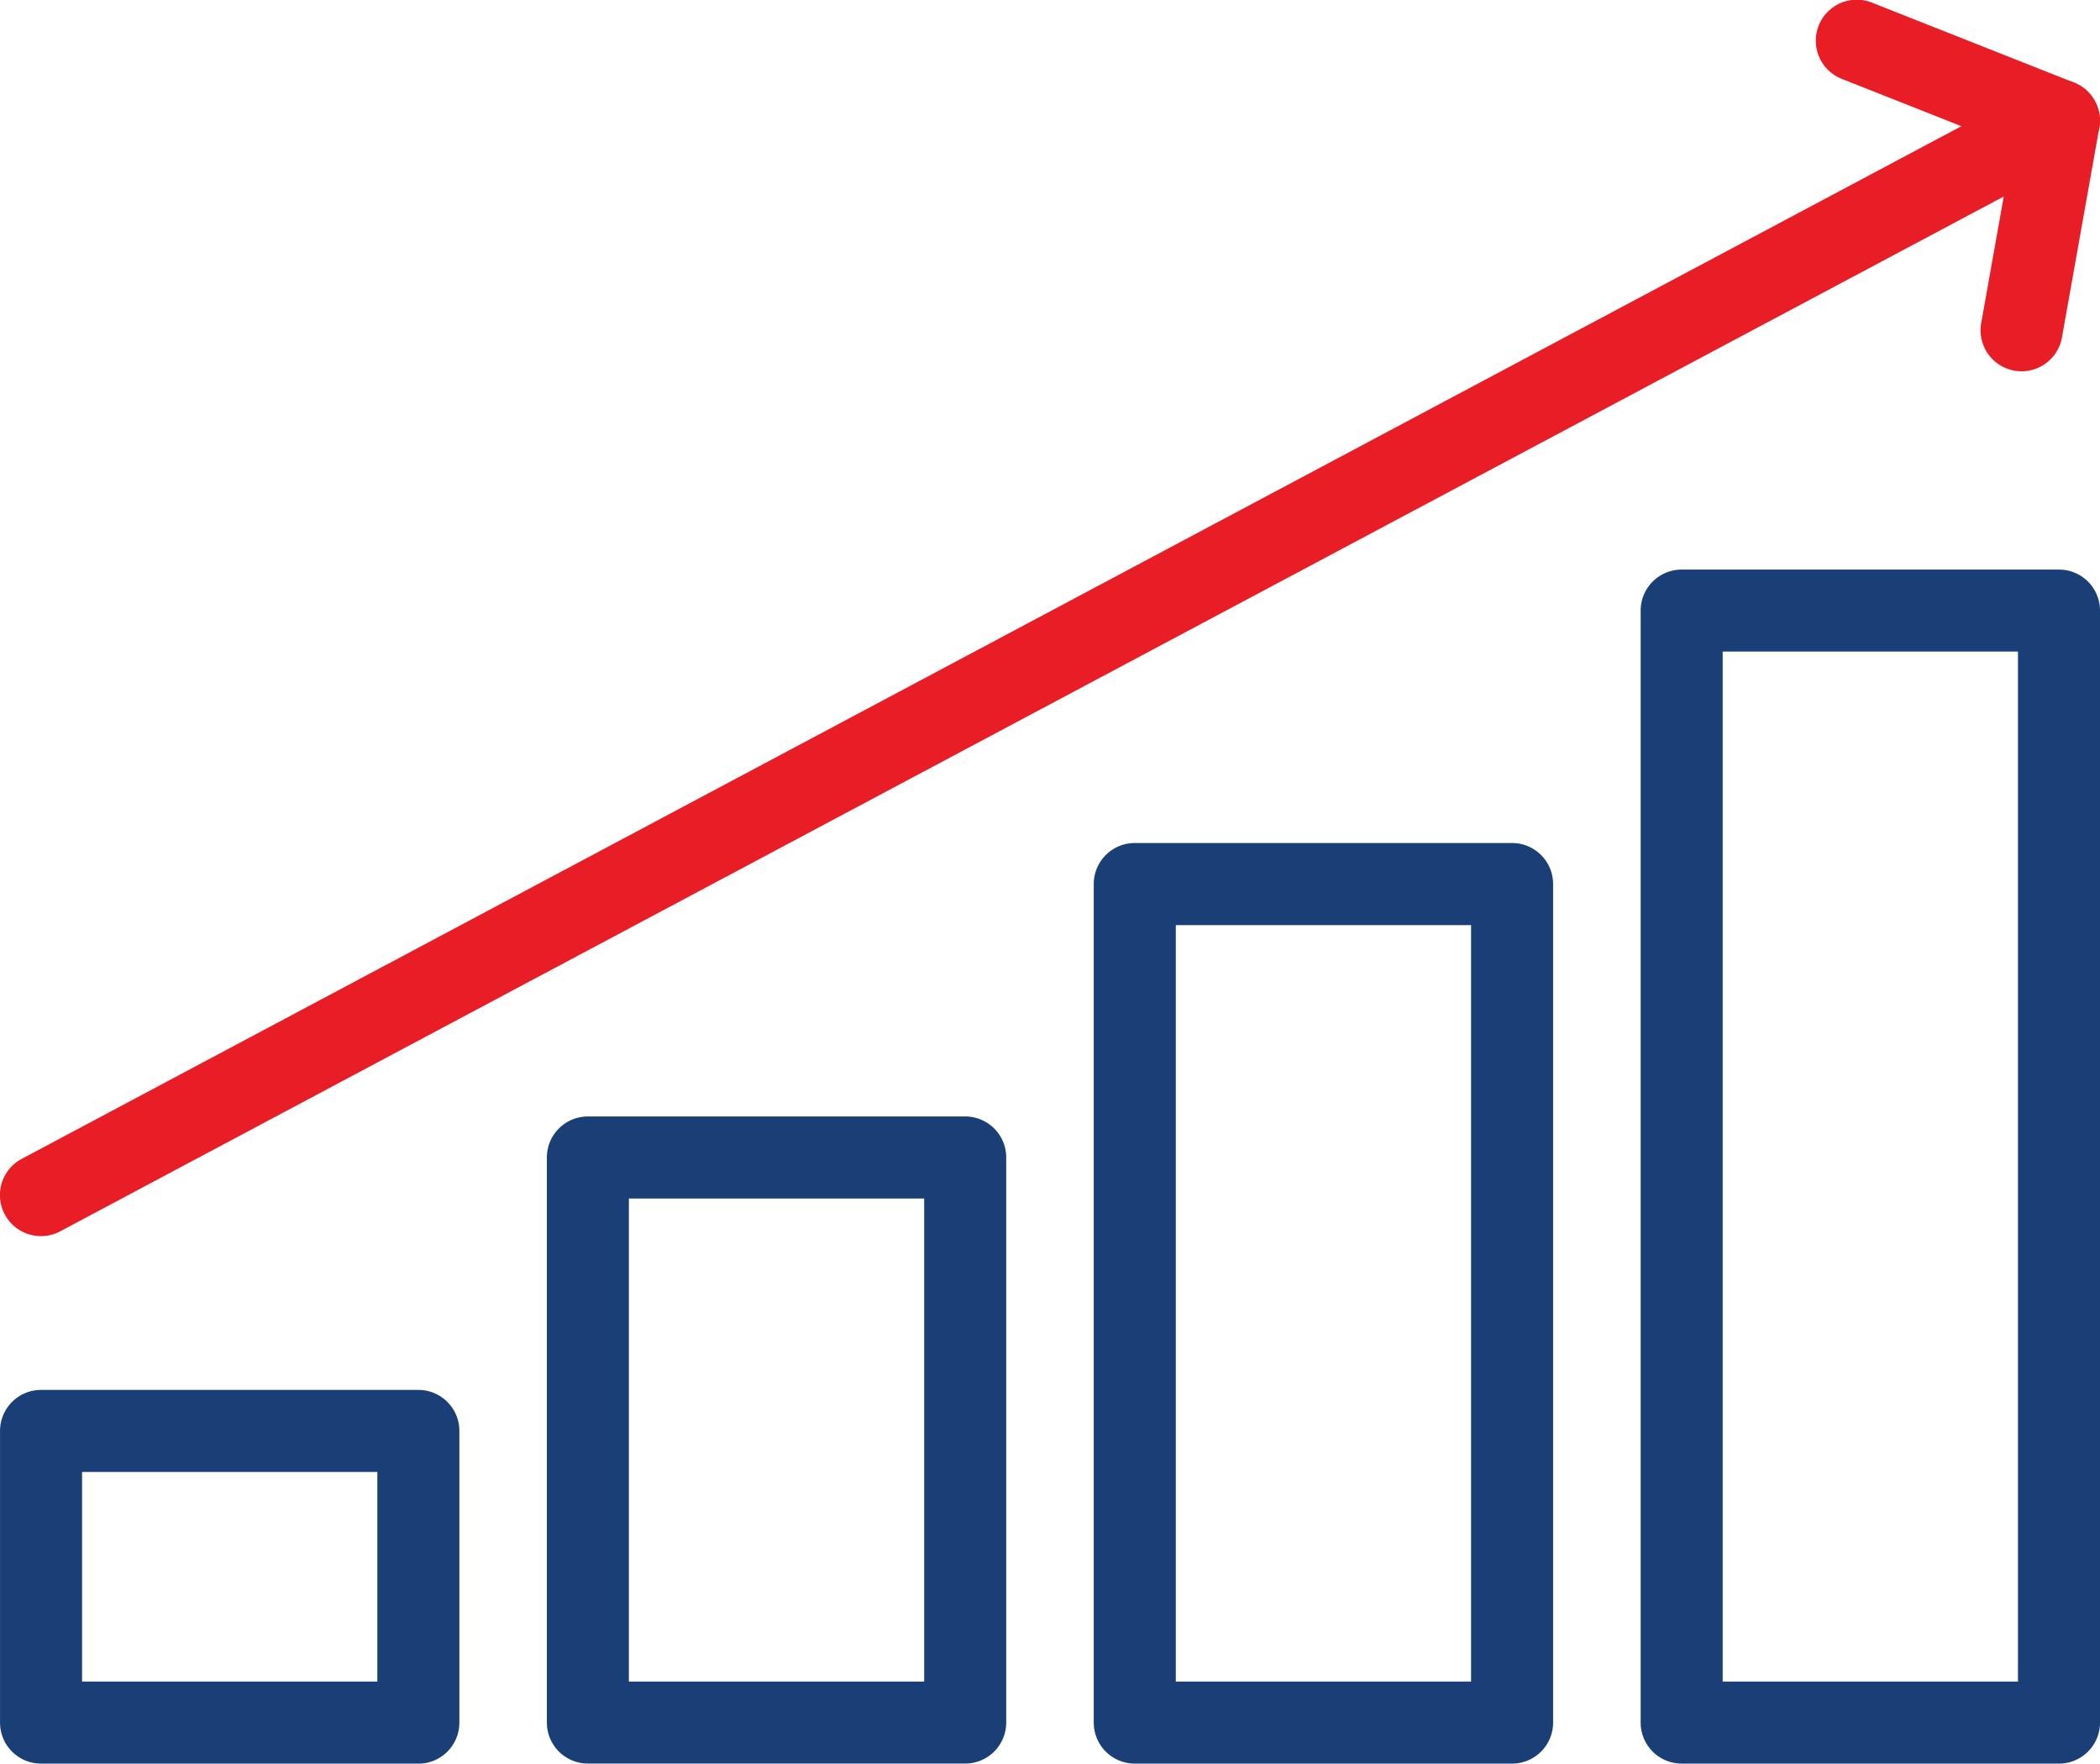
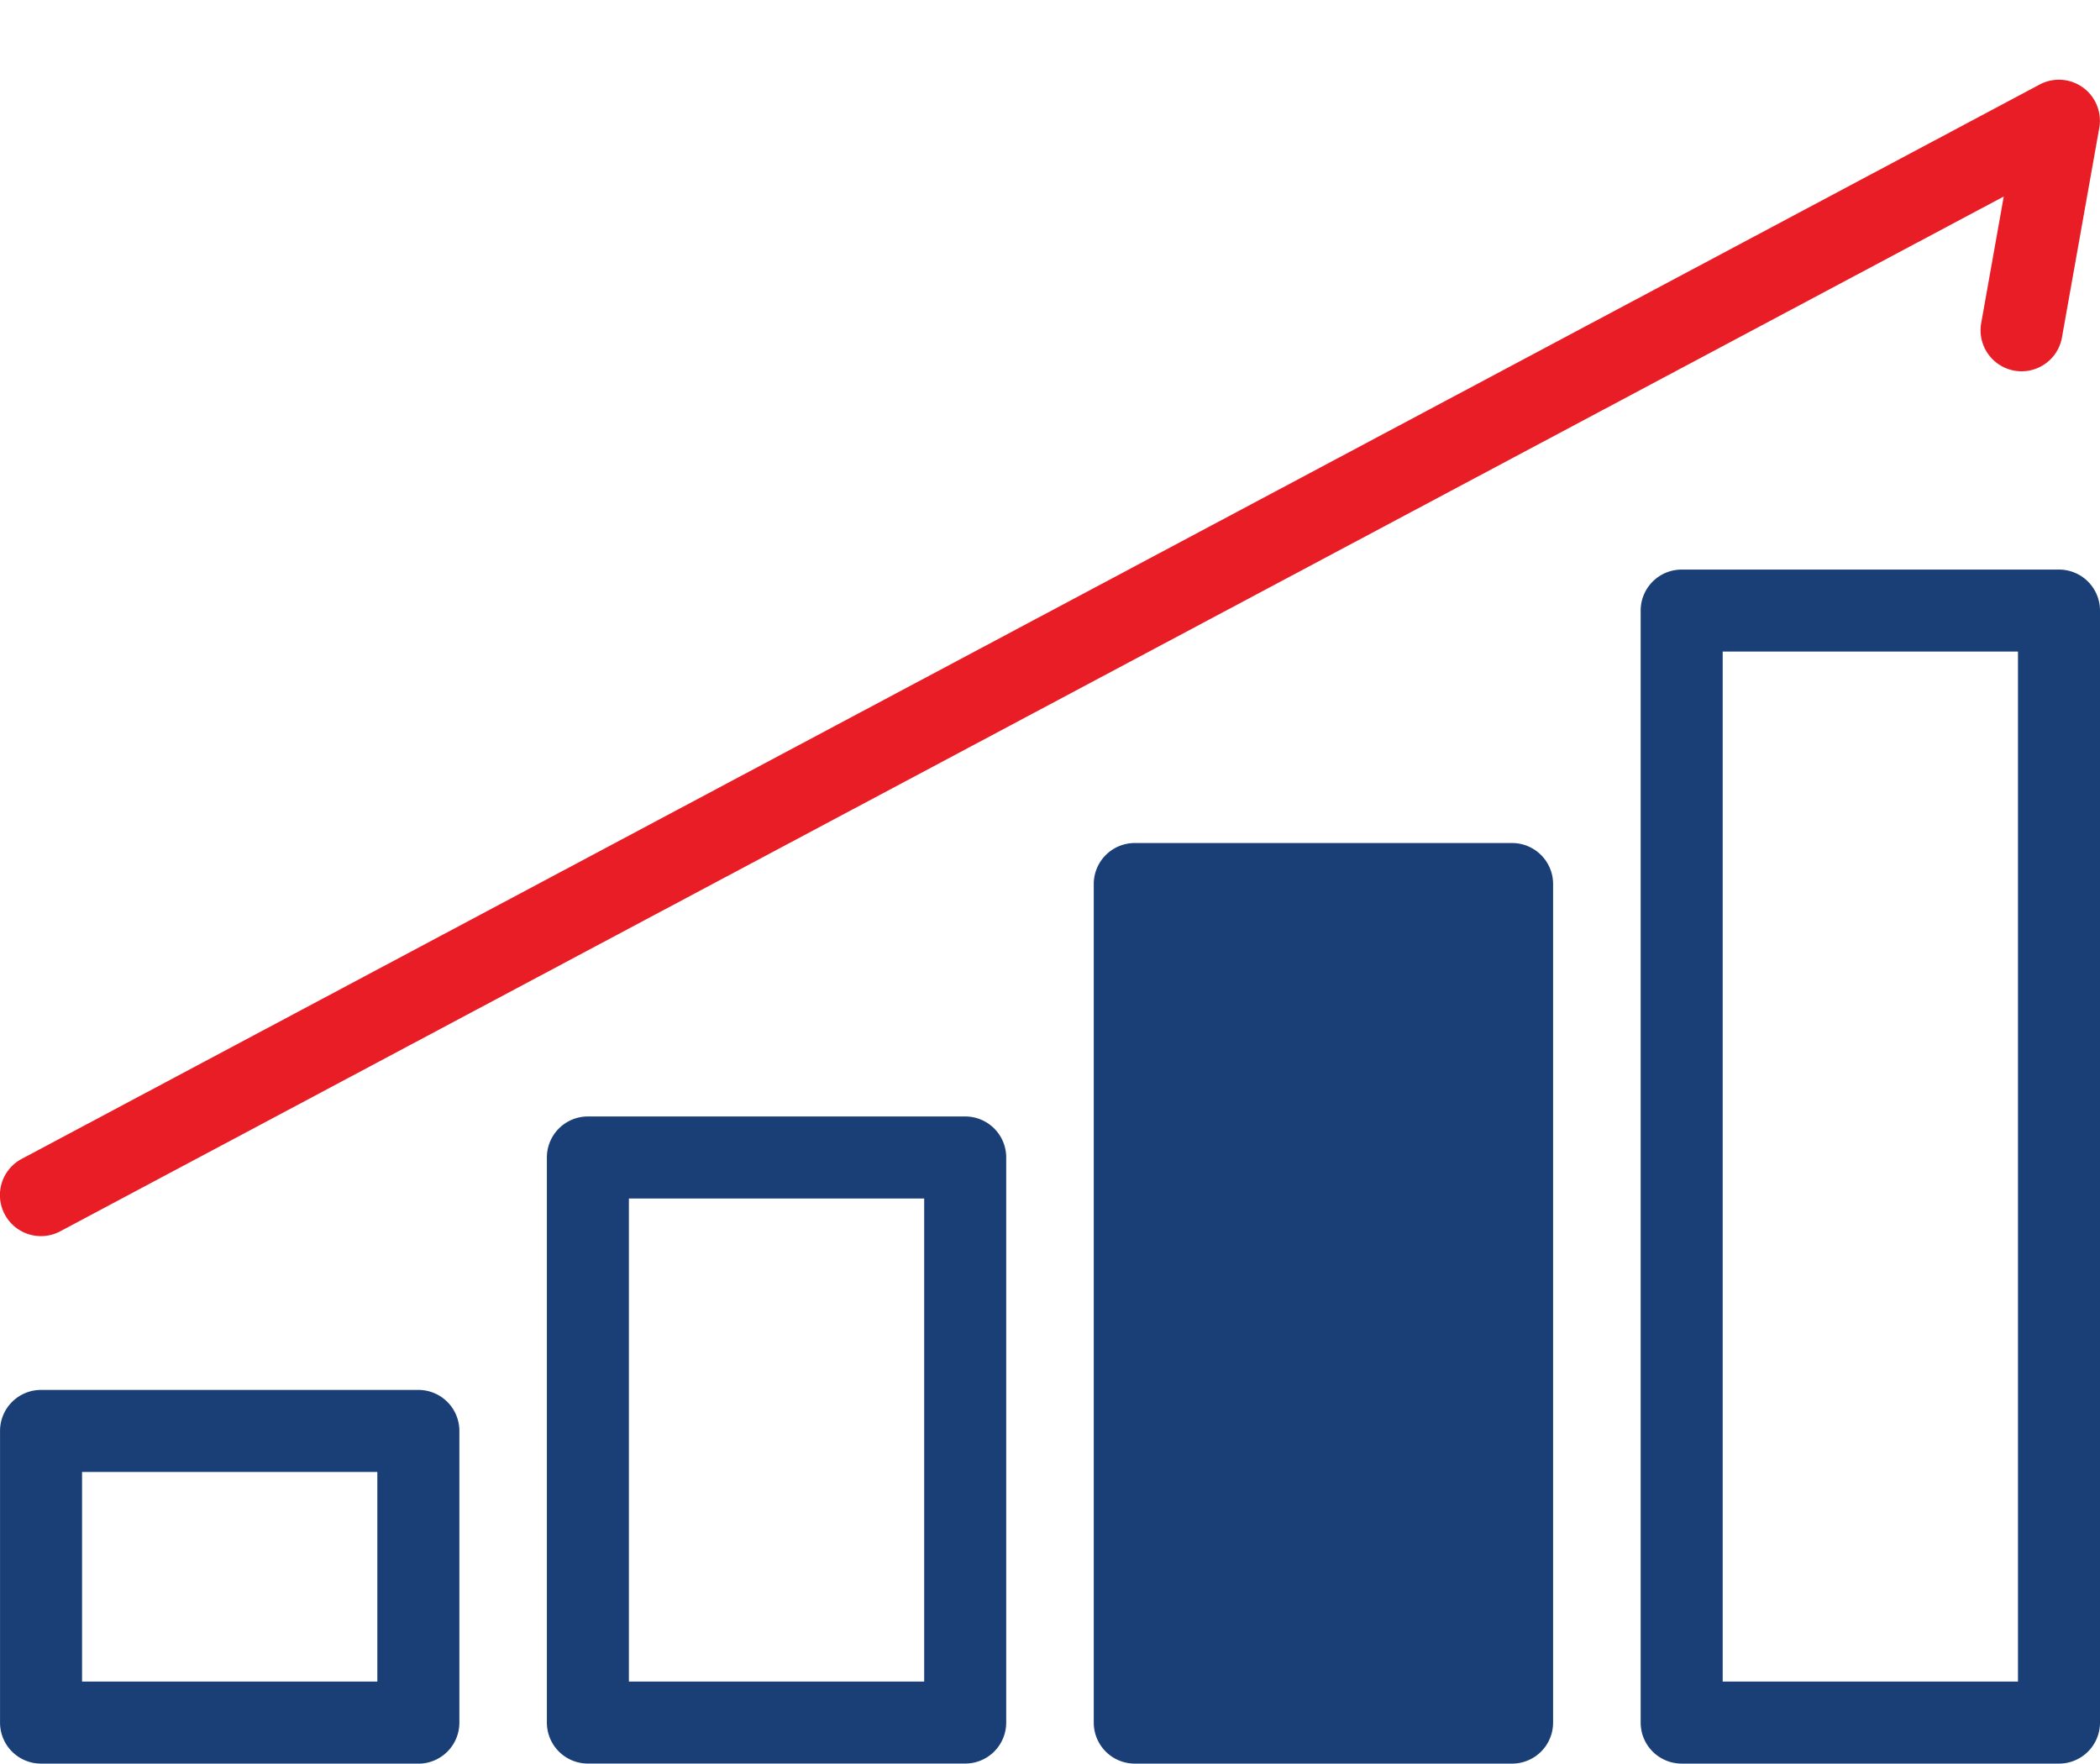
<svg xmlns="http://www.w3.org/2000/svg" width="157.619" height="132.37" viewBox="0 0 157.619 132.37">
  <g id="Gruppe_687" data-name="Gruppe 687" transform="translate(19948.811 15937.997)">
    <path id="Pfad_550" data-name="Pfad 550" d="M9.823,43.718H31.986V27.983H9.823Zm25.241,6.156H6.745A3.076,3.076,0,0,1,3.667,46.8V24.905a3.076,3.076,0,0,1,3.078-3.078H35.065a3.076,3.076,0,0,1,3.078,3.078V46.8a3.076,3.076,0,0,1-3.078,3.078" transform="translate(-19952.475 -15855.501)" fill="#193f76" />
    <path id="Pfad_551" data-name="Pfad 551" d="M18.41,59.948H40.573V23.689H18.41ZM43.652,66.1H15.332a3.076,3.076,0,0,1-3.078-3.078V20.611a3.076,3.076,0,0,1,3.078-3.078H43.652a3.076,3.076,0,0,1,3.078,3.078V63.026A3.076,3.076,0,0,1,43.652,66.1" transform="translate(-19920.018 -15871.731)" fill="#193f76" />
-     <path id="Pfad_552" data-name="Pfad 552" d="M27,76.178H49.162V19.4H27ZM52.24,82.334H23.92a3.076,3.076,0,0,1-3.078-3.078V16.317a3.076,3.076,0,0,1,3.078-3.078H52.24a3.076,3.076,0,0,1,3.078,3.078V79.256a3.076,3.076,0,0,1-3.078,3.078" transform="translate(-19887.559 -15887.961)" fill="#193f76" />
+     <path id="Pfad_552" data-name="Pfad 552" d="M27,76.178H49.162H27ZM52.24,82.334H23.92a3.076,3.076,0,0,1-3.078-3.078V16.317a3.076,3.076,0,0,1,3.078-3.078H52.24a3.076,3.076,0,0,1,3.078,3.078V79.256a3.076,3.076,0,0,1-3.078,3.078" transform="translate(-19887.559 -15887.961)" fill="#193f76" />
    <path id="Pfad_553" data-name="Pfad 553" d="M35.586,92.407H57.749V15.1H35.586Zm25.241,6.156H32.508a3.076,3.076,0,0,1-3.078-3.078V12.023a3.076,3.076,0,0,1,3.078-3.078h28.32a3.076,3.076,0,0,1,3.078,3.078V95.486a3.076,3.076,0,0,1-3.078,3.078" transform="translate(-19855.098 -15904.191)" fill="#193f76" />
    <path id="Pfad_554" data-name="Pfad 554" d="M6.747,88.05a3.079,3.079,0,0,1-1.448-5.8L156.757,1.615a3.077,3.077,0,0,1,4.474,3.255L158.43,20.6a3.078,3.078,0,0,1-6.061-1.08l1.692-9.5L8.191,87.687a3.079,3.079,0,0,1-1.443.363" transform="translate(-19952.477 -15933.268)" fill="#e81d25" />
-     <path id="Pfad_555" data-name="Pfad 555" d="M50.391,12.143a3.059,3.059,0,0,1-1.133-.22L34.136,5.939A3.078,3.078,0,1,1,36.406.218L51.524,6.2a3.079,3.079,0,0,1-1.133,5.941" transform="translate(-19844.662 -15937.998)" fill="#e81d25" />
  </g>
</svg>